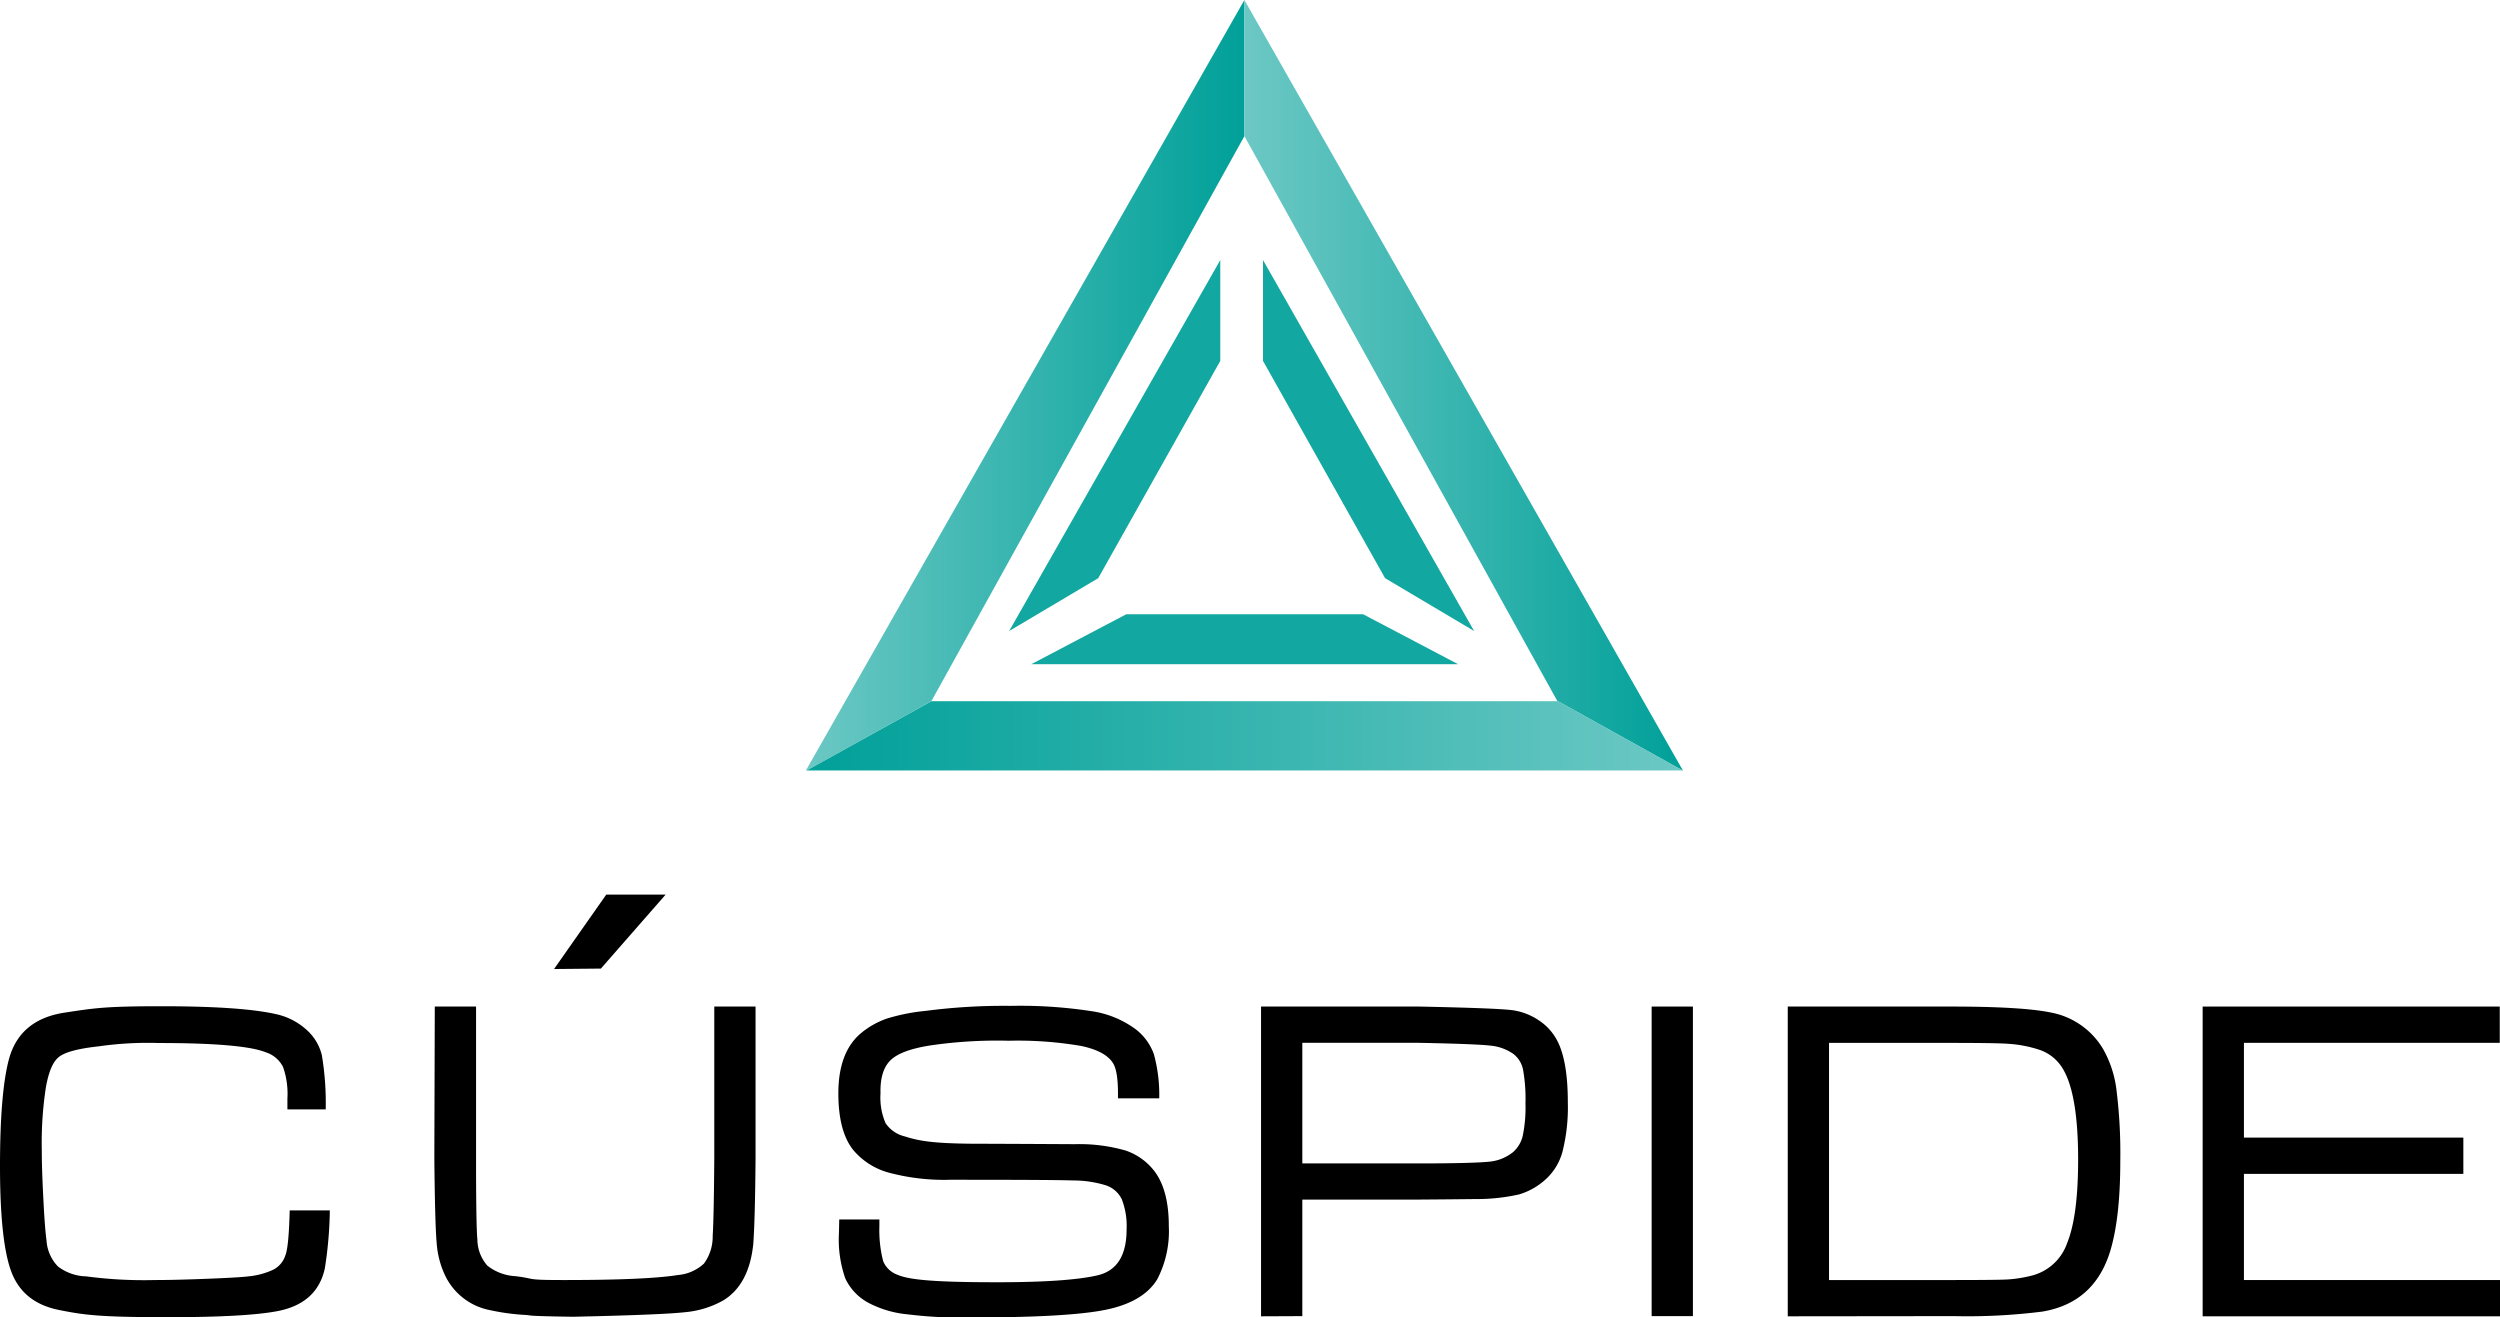
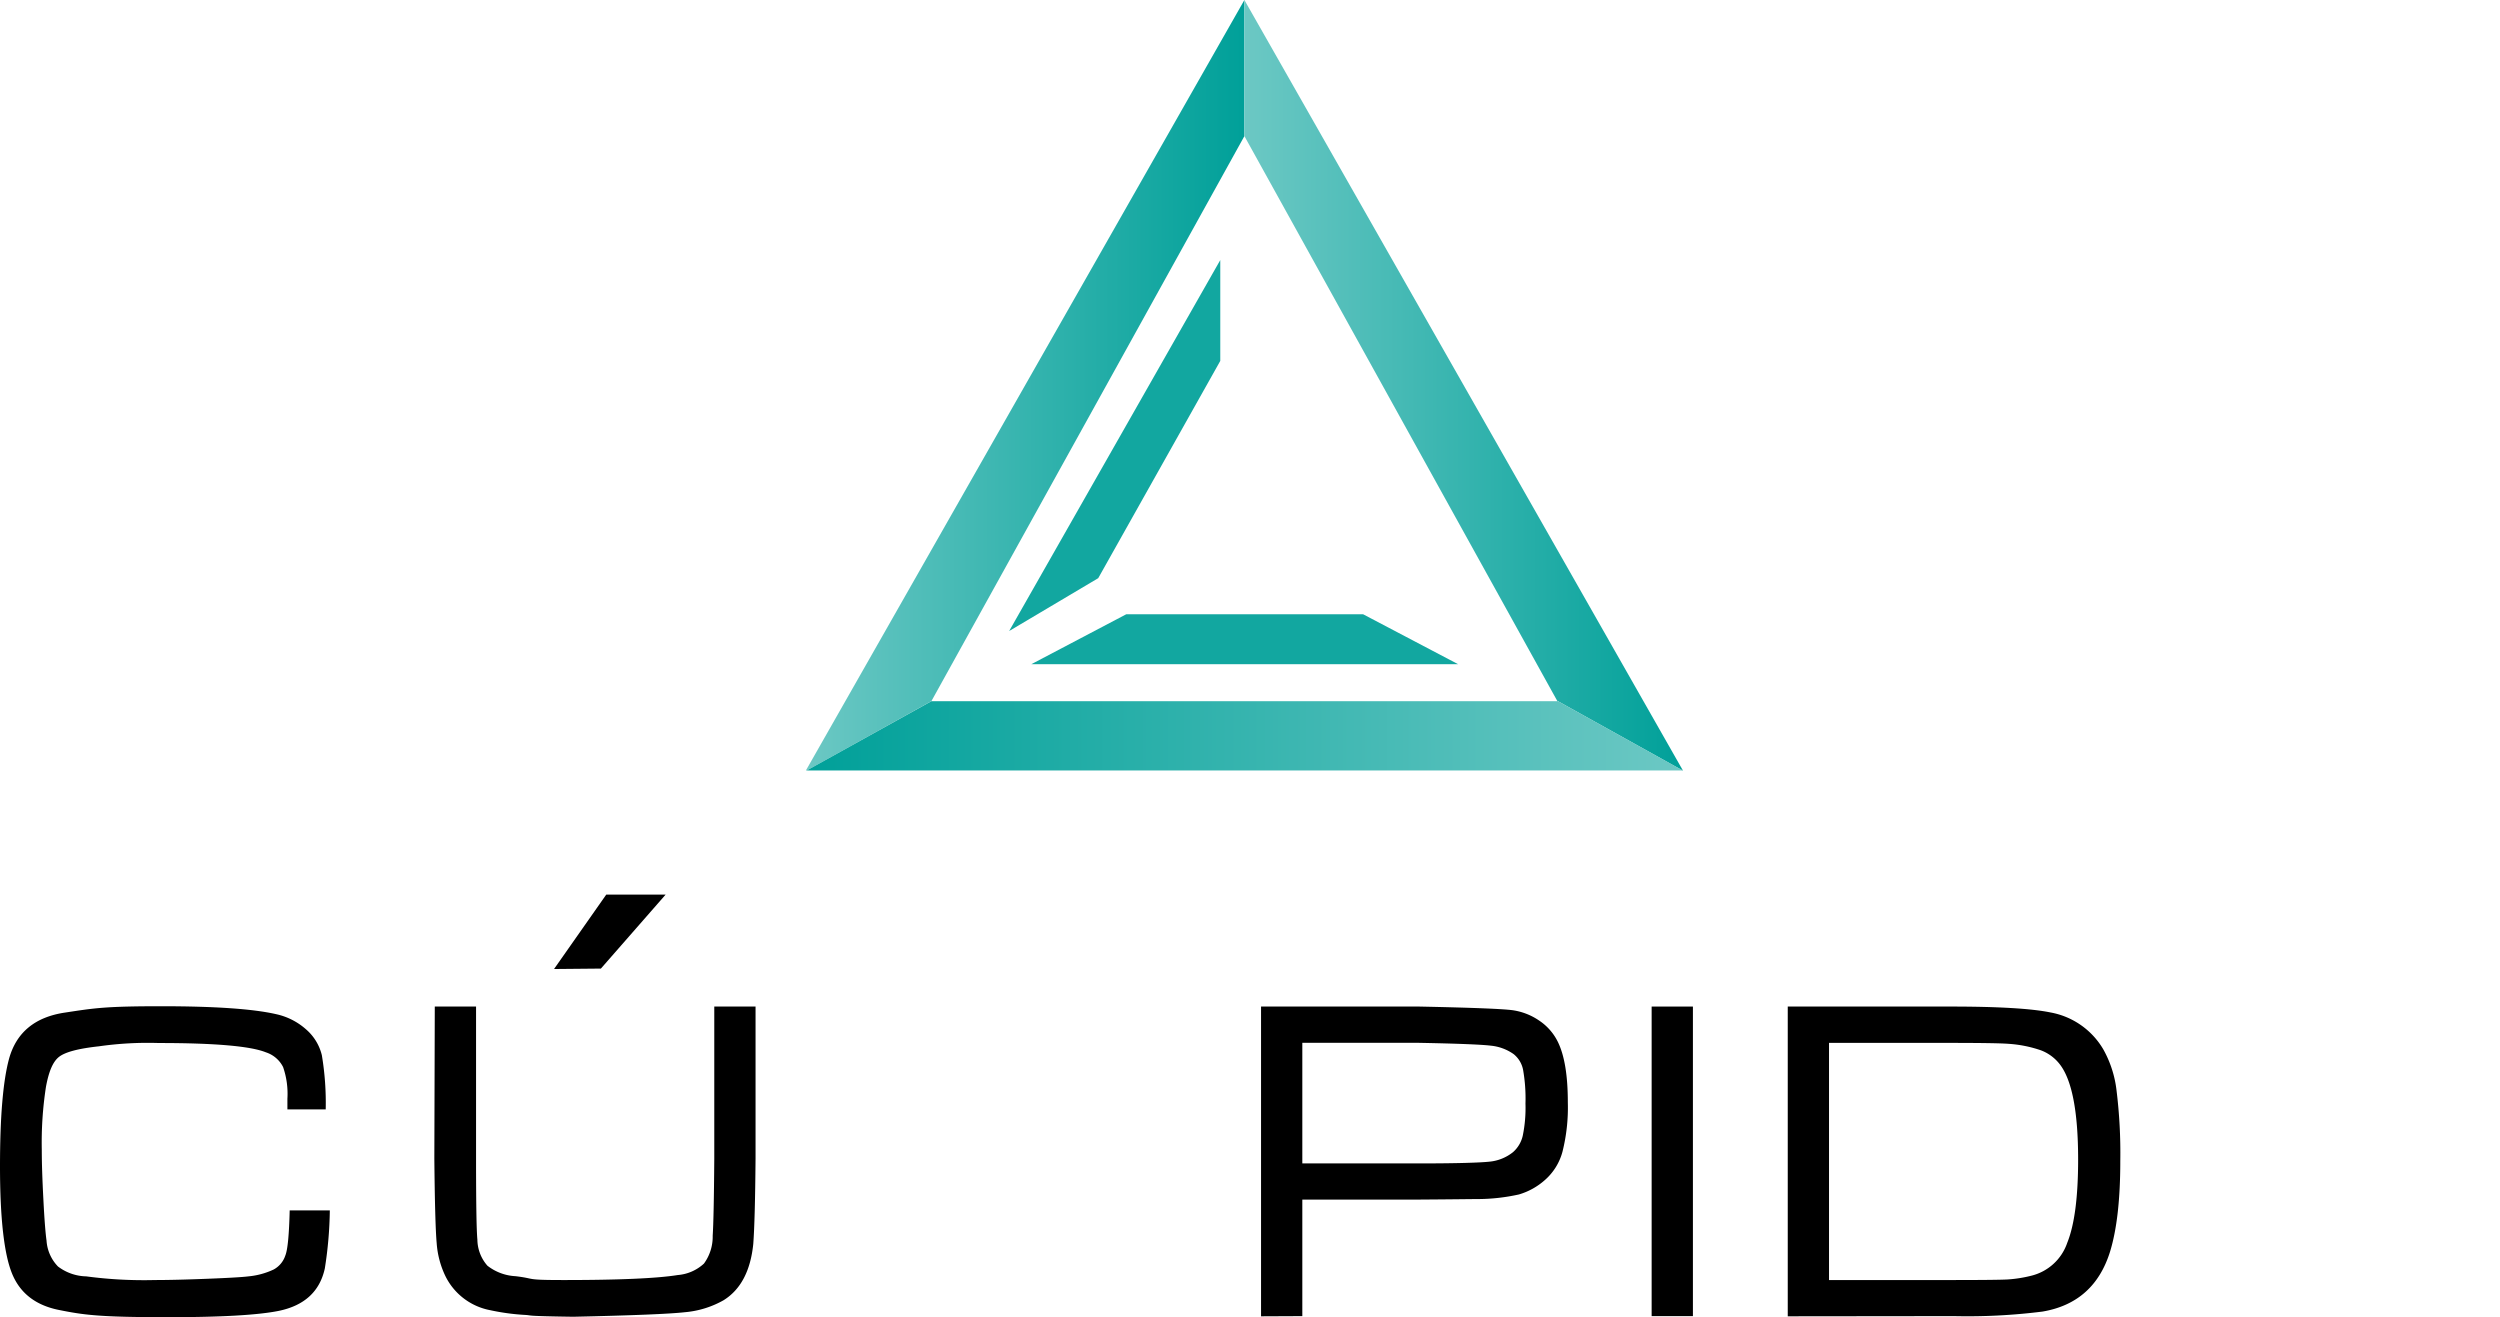
<svg xmlns="http://www.w3.org/2000/svg" xmlns:xlink="http://www.w3.org/1999/xlink" viewBox="0 0 394.91 208.11">
  <defs>
    <style>.cls-1{fill:url(#linear-gradient);}.cls-2{fill:url(#linear-gradient-2);}.cls-3{fill:url(#linear-gradient-3);}.cls-4{fill:#12a7a0;}</style>
    <linearGradient id="linear-gradient" x1="127.3" y1="60.86" x2="196.57" y2="60.86" gradientUnits="userSpaceOnUse">
      <stop offset="0" stop-color="#6cc8c4" />
      <stop offset="1" stop-color="#00a099" />
    </linearGradient>
    <linearGradient id="linear-gradient-2" x1="196.57" y1="60.86" x2="265.84" y2="60.86" xlink:href="#linear-gradient" />
    <linearGradient id="linear-gradient-3" x1="265.84" y1="116.2" x2="127.43" y2="116.2" xlink:href="#linear-gradient" />
  </defs>
  <g id="Capa_2" data-name="Capa 2">
    <g id="Capa_1-2" data-name="Capa 1">
      <path d="M45.76,191.2H52.1a62.91,62.91,0,0,1-.79,9.17q-1.19,5.44-7.27,6.7-4.95,1-17.59,1c-10.94,0-13.33-.38-17.17-1.15q-5.49-1.11-7.38-5.75T0,184.25q0-11.72,1.43-17,1.73-6.25,8.85-7.3c4.59-.7,6.31-1,15.17-1q12.68,0,18.16,1.25a10.44,10.44,0,0,1,4.71,2.38,7.85,7.85,0,0,1,2.52,4.1,45.79,45.79,0,0,1,.61,8.57H45.4c0-.84,0-1.4,0-1.69a12.9,12.9,0,0,0-.68-5A4.63,4.63,0,0,0,42,166.23q-3.62-1.47-16.91-1.47a54.74,54.74,0,0,0-9.47.52c-3.22.35-5.32.9-6.3,1.67s-1.62,2.34-2.06,4.73a57.88,57.88,0,0,0-.66,9.95q0,3,.25,7.78c.16,3.17.33,5.36.5,6.55a6.46,6.46,0,0,0,1.81,4.1,7.64,7.64,0,0,0,4.46,1.56,68.61,68.61,0,0,0,10.86.58q3.16,0,8.26-.2t6.5-.38a11.89,11.89,0,0,0,4-1.09,3.88,3.88,0,0,0,1.83-2.2Q45.62,197,45.76,191.2Z" />
      <path d="M68.68,159H75.2v24q0,10.63.21,12.82A6.33,6.33,0,0,0,77,199.94a7.85,7.85,0,0,0,4.41,1.65c3.39.4,1.27.61,7.65.61q13.11,0,18-.79a6.9,6.9,0,0,0,4.14-1.81,7.2,7.2,0,0,0,1.38-4.39q.18-2.76.25-12.14V159h6.52v24q-.08,9.78-.36,13.5-.65,6.38-4.69,8.89a15,15,0,0,1-6.09,1.89q-3.59.41-17.66.72c-8.24-.12-6.17-.22-7.79-.3a35.1,35.1,0,0,1-5.34-.74,9.94,9.94,0,0,1-7.09-5.44,14.3,14.3,0,0,1-1.35-5.14q-.27-3-.37-13.38Zm27.09-17.69h9.38L94.92,153l-7.4.07Z" />
-       <path d="M132.57,192.63h6.34q0,.83,0,1.08a19.64,19.64,0,0,0,.6,5.51,3.84,3.84,0,0,0,2.27,2.15c1.81.79,5.75,1.18,15.8,1.18q10.94,0,15.69-1.07c3.13-.69,4.69-3.12,4.69-7.27a11.62,11.62,0,0,0-.75-4.75,4.28,4.28,0,0,0-2.58-2.24,17.64,17.64,0,0,0-5.12-.75c-2.2-.07-7.32-.11-19.38-.11a33.83,33.83,0,0,1-9.75-1.13,11.13,11.13,0,0,1-5.62-3.6c-1.55-1.95-2.33-4.93-2.33-8.92q0-6.61,3.69-9.6a13.08,13.08,0,0,1,4-2.22,30.75,30.75,0,0,1,6.12-1.21,95.55,95.55,0,0,1,13.4-.79,74.28,74.28,0,0,1,12.79.84,15.48,15.48,0,0,1,7,2.88,8.64,8.64,0,0,1,2.85,3.94,24.53,24.53,0,0,1,.84,6.95h-6.52v-.75q0-3.58-.78-4.8c-.77-1.26-2.43-2.17-5-2.72a59.11,59.11,0,0,0-11.48-.83,72.68,72.68,0,0,0-12.24.72q-4.75.72-6.43,2.36t-1.58,5.23a10.26,10.26,0,0,0,.79,4.7,5.08,5.08,0,0,0,3.08,2.11c2.22.72,4.5,1.1,10.82,1.15q3.23,0,15.95.07a26.59,26.59,0,0,1,8.07,1,9.64,9.64,0,0,1,4.61,3.33c1.48,2,2.22,4.87,2.22,8.6a16.49,16.49,0,0,1-1.83,8.42q-2.19,3.58-8.11,4.8t-21.3,1.22a67.8,67.8,0,0,1-10-.49,16.56,16.56,0,0,1-6.11-1.77,8.43,8.43,0,0,1-3.76-3.92,18.69,18.69,0,0,1-1-7.11C132.53,194.67,132.54,194,132.57,192.63Z" />
      <path d="M199.2,207.93V159h25q12.18.25,14.69.57a9.9,9.9,0,0,1,4.28,1.67,8.59,8.59,0,0,1,2.92,3.35c1.05,2.15,1.57,5.32,1.57,9.53a28.67,28.67,0,0,1-.84,7.79,9.06,9.06,0,0,1-2.78,4.49,10.72,10.72,0,0,1-4.1,2.28,30.49,30.49,0,0,1-6.61.73c-1.07,0-4.12.05-9.13.08H205.72v18.41Zm6.52-24.15h18.43c6,0,9.68-.12,11.14-.28A7,7,0,0,0,239,182a4.89,4.89,0,0,0,1.54-2.6,21.76,21.76,0,0,0,.43-5.07,26.22,26.22,0,0,0-.38-5.35,4.2,4.2,0,0,0-1.48-2.46,7.51,7.51,0,0,0-3.6-1.34q-2.18-.27-11.34-.45H205.72Z" />
      <path d="M260.9,159h6.52v48.9H260.9Z" />
      <path d="M282.4,207.93V159h25.74q11.21,0,15.76.93a12.18,12.18,0,0,1,8.35,5.84,17.35,17.35,0,0,1,2.08,6.43,80.85,80.85,0,0,1,.6,11.23q0,9-1.61,14.26-2.51,8.1-10.67,9.49a94.38,94.38,0,0,1-14,.72Zm6.52-5.73h19.43q7.06,0,8.76-.09a20.65,20.65,0,0,0,3.75-.59,8,8,0,0,0,5.69-5.2q1.72-4.26,1.72-13.15,0-11.52-3-15.18a6.78,6.78,0,0,0-2.94-2.1,19.55,19.55,0,0,0-5-1q-1.86-.15-9.35-.15H288.92Z" />
-       <path d="M347.94,207.93V159h46.93v5.73H354.46V179.7h34.66v5.73H354.46V202.2h40.45v5.73Z" />
      <polygon class="cls-1" points="196.57 21.5 196.57 0 127.3 121.71 127.43 121.71 147.13 110.75 196.57 21.5" />
      <polygon class="cls-2" points="245.98 110.7 265.79 121.71 265.84 121.71 196.57 0 196.57 21.5 245.98 110.7" />
      <polygon class="cls-3" points="265.84 121.71 265.84 121.71 245.98 110.69 246.01 110.76 147.14 110.76 127.43 121.71 265.84 121.71" />
      <polygon class="cls-4" points="230.33 104.92 215.32 97.03 177.91 97.03 162.91 104.92 230.33 104.92" />
      <polygon class="cls-4" points="159.41 99.68 173.48 91.33 192.76 57.01 192.76 41.08 159.41 99.68" />
-       <polygon class="cls-4" points="232.86 99.68 218.79 91.33 199.51 57.01 199.51 41.08 232.86 99.68" />
    </g>
  </g>
</svg>